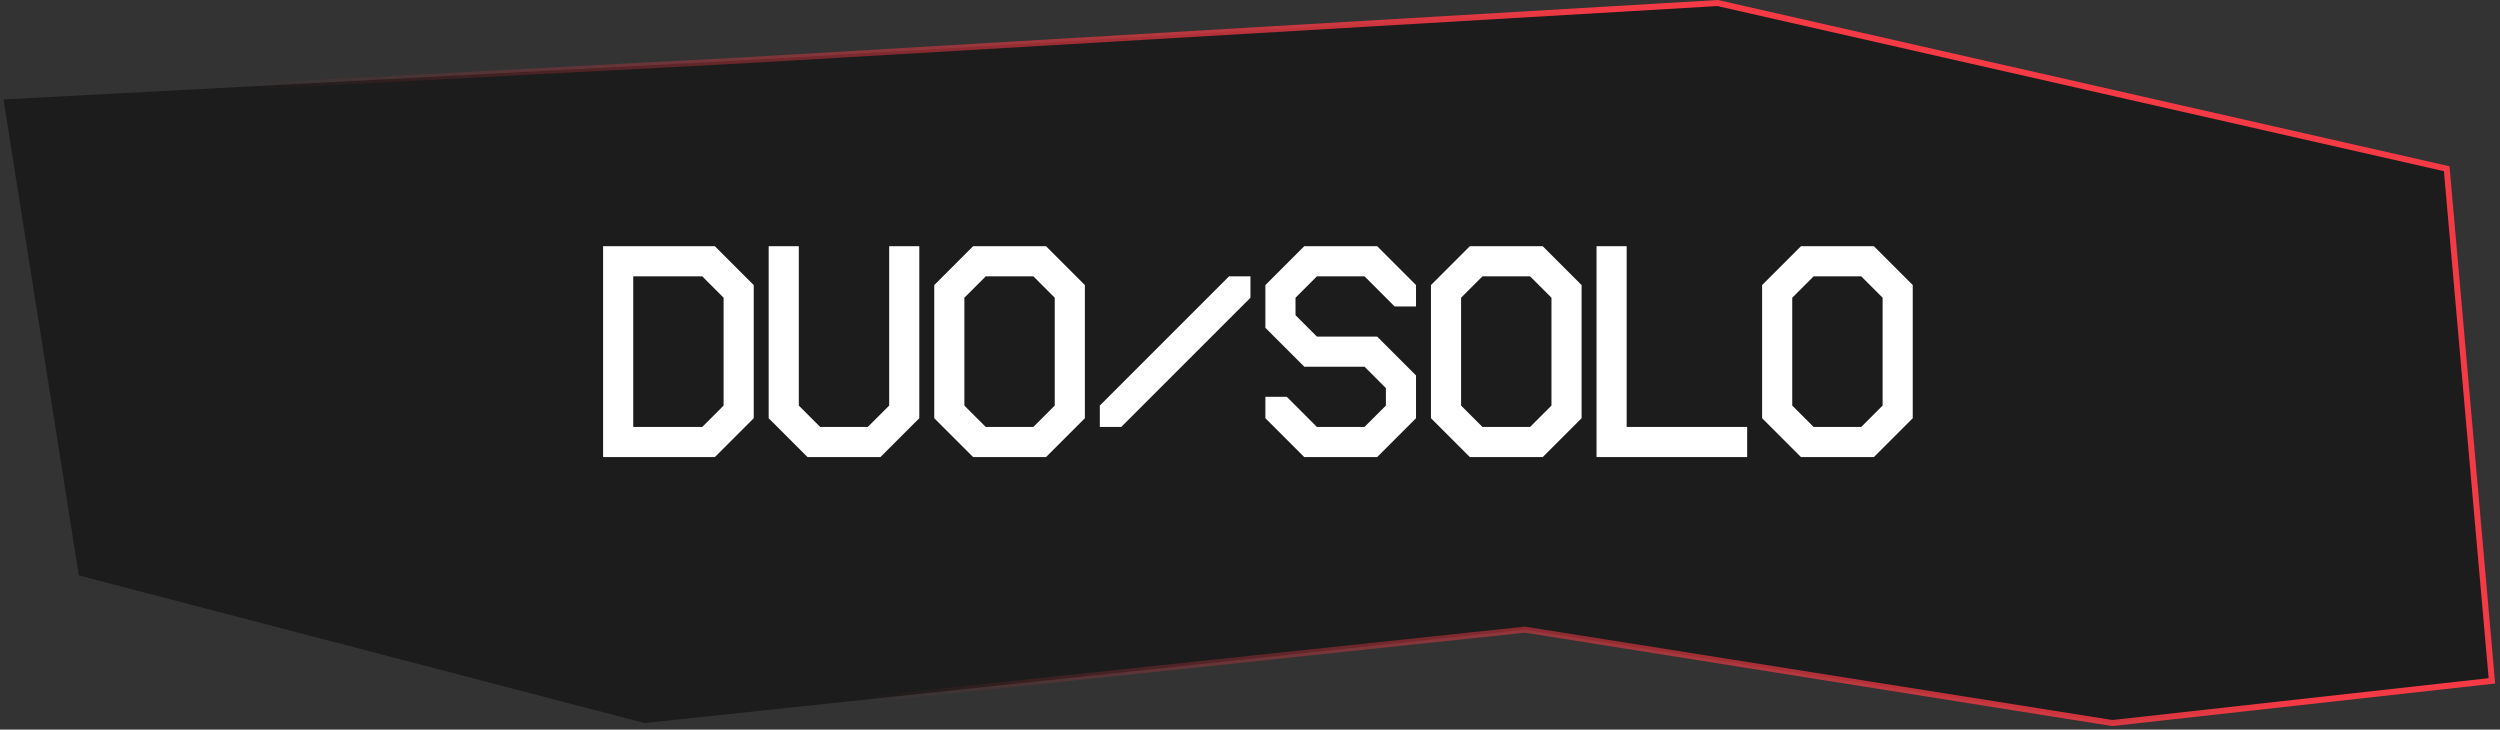
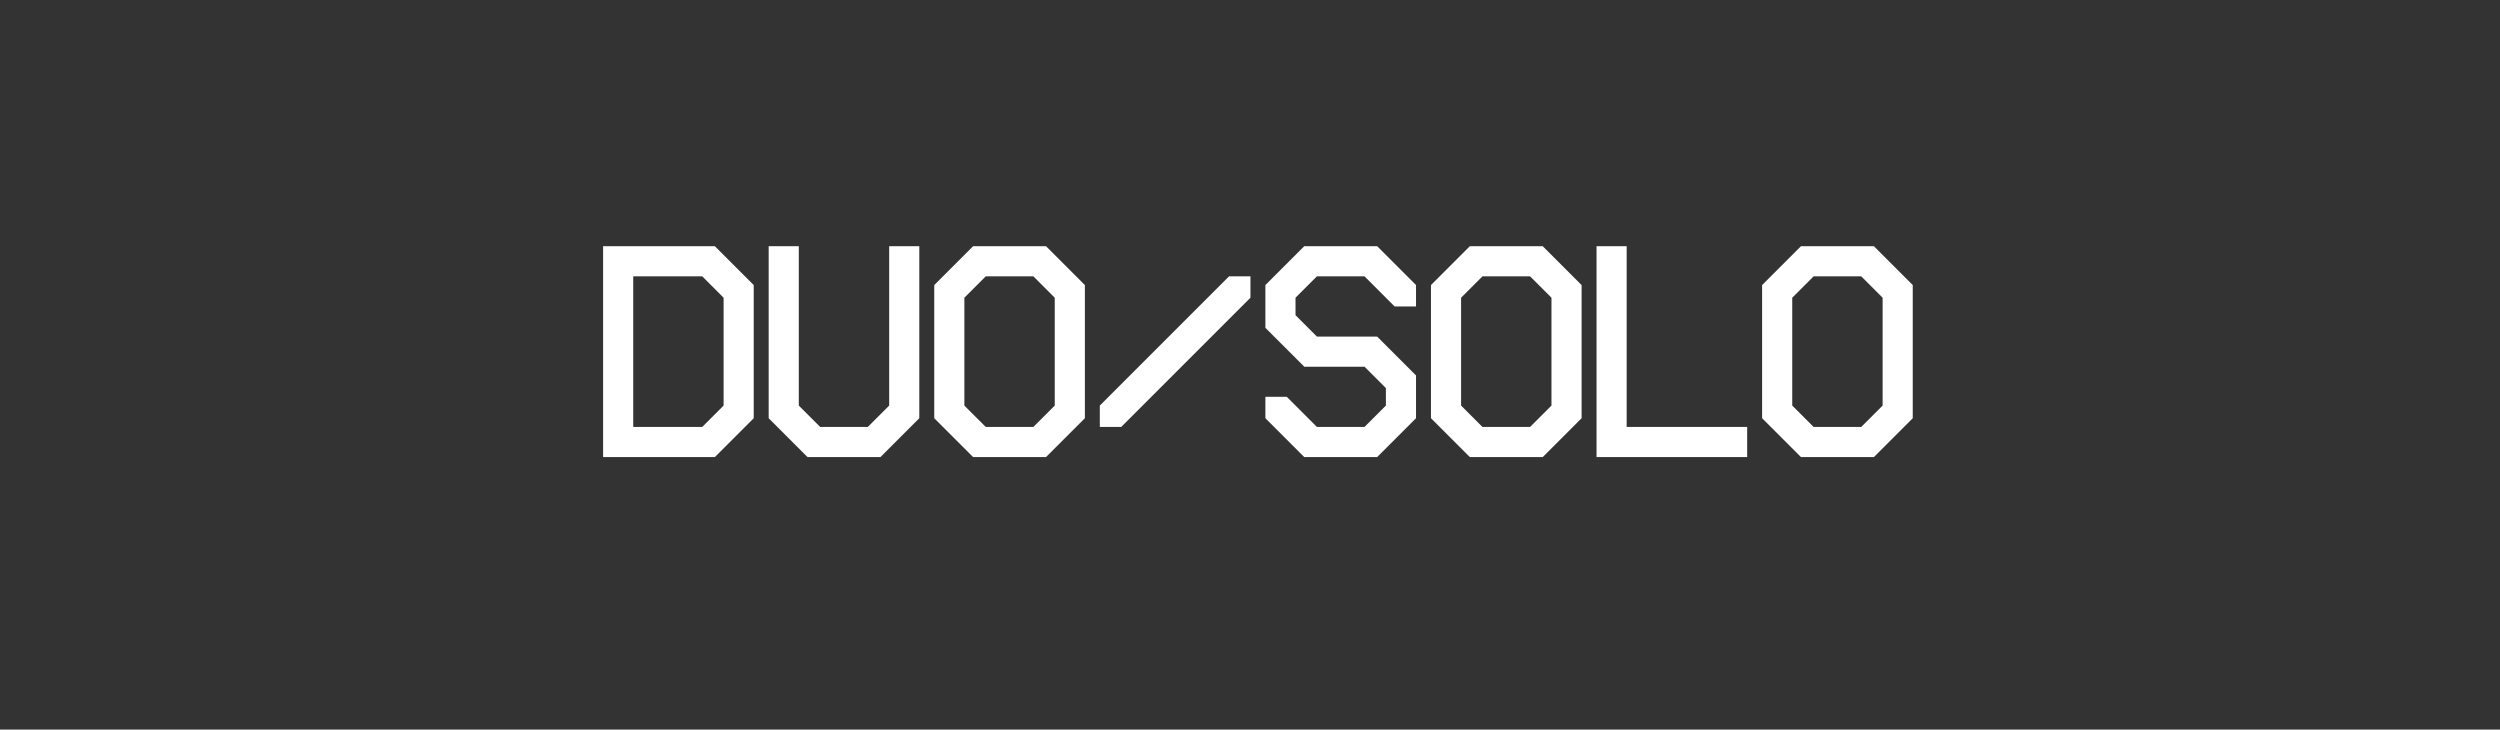
<svg xmlns="http://www.w3.org/2000/svg" width="257" height="75" viewBox="0 0 257 75" fill="none">
  <rect x="0" y="0" width="257" height="75" fill="#333333" stroke="none" />
-   <path d="M156.755 64.728L217.145 74.328L256.166 69.992L251.521 17.345L176.575 0.312L76.545 6.196L0.36 10.222L8.103 59.153L66.248 74.328L156.755 64.728Z" fill="#1C1C1C" stroke="url(#paint0_linear_800_19697)" stroke-width="0.619" />
  <path d="M61.999 25.31H73.488L77.483 29.305V42.993L73.488 46.988H61.999V25.31ZM65.096 28.407V43.891H72.188L74.386 41.693V30.606L72.188 28.407H65.096ZM79.02 25.31H82.117V41.693L84.315 43.891H89.208L91.407 41.693V25.31H94.504V42.993L90.509 46.988H83.015L79.02 42.993V25.31ZM96.04 29.305L100.036 25.31H107.53L111.525 29.305V42.993L107.53 46.988H100.036L96.04 42.993V29.305ZM101.336 28.407L99.137 30.606V41.693L101.336 43.891H106.229L108.428 41.693V30.606L106.229 28.407H101.336ZM113.061 43.891V41.693L126.347 28.407H128.546V30.606L115.26 43.891H113.061ZM130.082 29.305L134.077 25.31H141.572L145.567 29.305V31.504H143.368L140.271 28.407H135.378L133.179 30.606V32.402L135.378 34.601H141.572L145.567 38.596V42.993L141.572 46.988H134.077L130.082 42.993V40.794H132.281L135.378 43.891H140.271L142.47 41.693V39.896L140.271 37.697H134.077L130.082 33.703V29.305ZM147.103 29.305L151.098 25.31H158.593L162.588 29.305V42.993L158.593 46.988H151.098L147.103 42.993V29.305ZM152.399 28.407L150.2 30.606V41.693L152.399 43.891H157.292L159.491 41.693V30.606L157.292 28.407H152.399ZM164.124 25.31H167.221V43.891H179.609V46.988H164.124V25.31ZM181.145 29.305L185.14 25.31H192.635L196.63 29.305V42.993L192.635 46.988H185.14L181.145 42.993V29.305ZM186.441 28.407L184.242 30.606V41.693L186.441 43.891H191.334L193.533 41.693V30.606L191.334 28.407H186.441Z" fill="white" />
  <defs>
    <linearGradient id="paint0_linear_800_19697" x1="165.271" y1="0.312" x2="91.255" y2="74.328" gradientUnits="userSpaceOnUse">
      <stop stop-color="#F43A45" />
      <stop offset="1" stop-color="#F43A45" stop-opacity="0" />
    </linearGradient>
  </defs>
</svg>